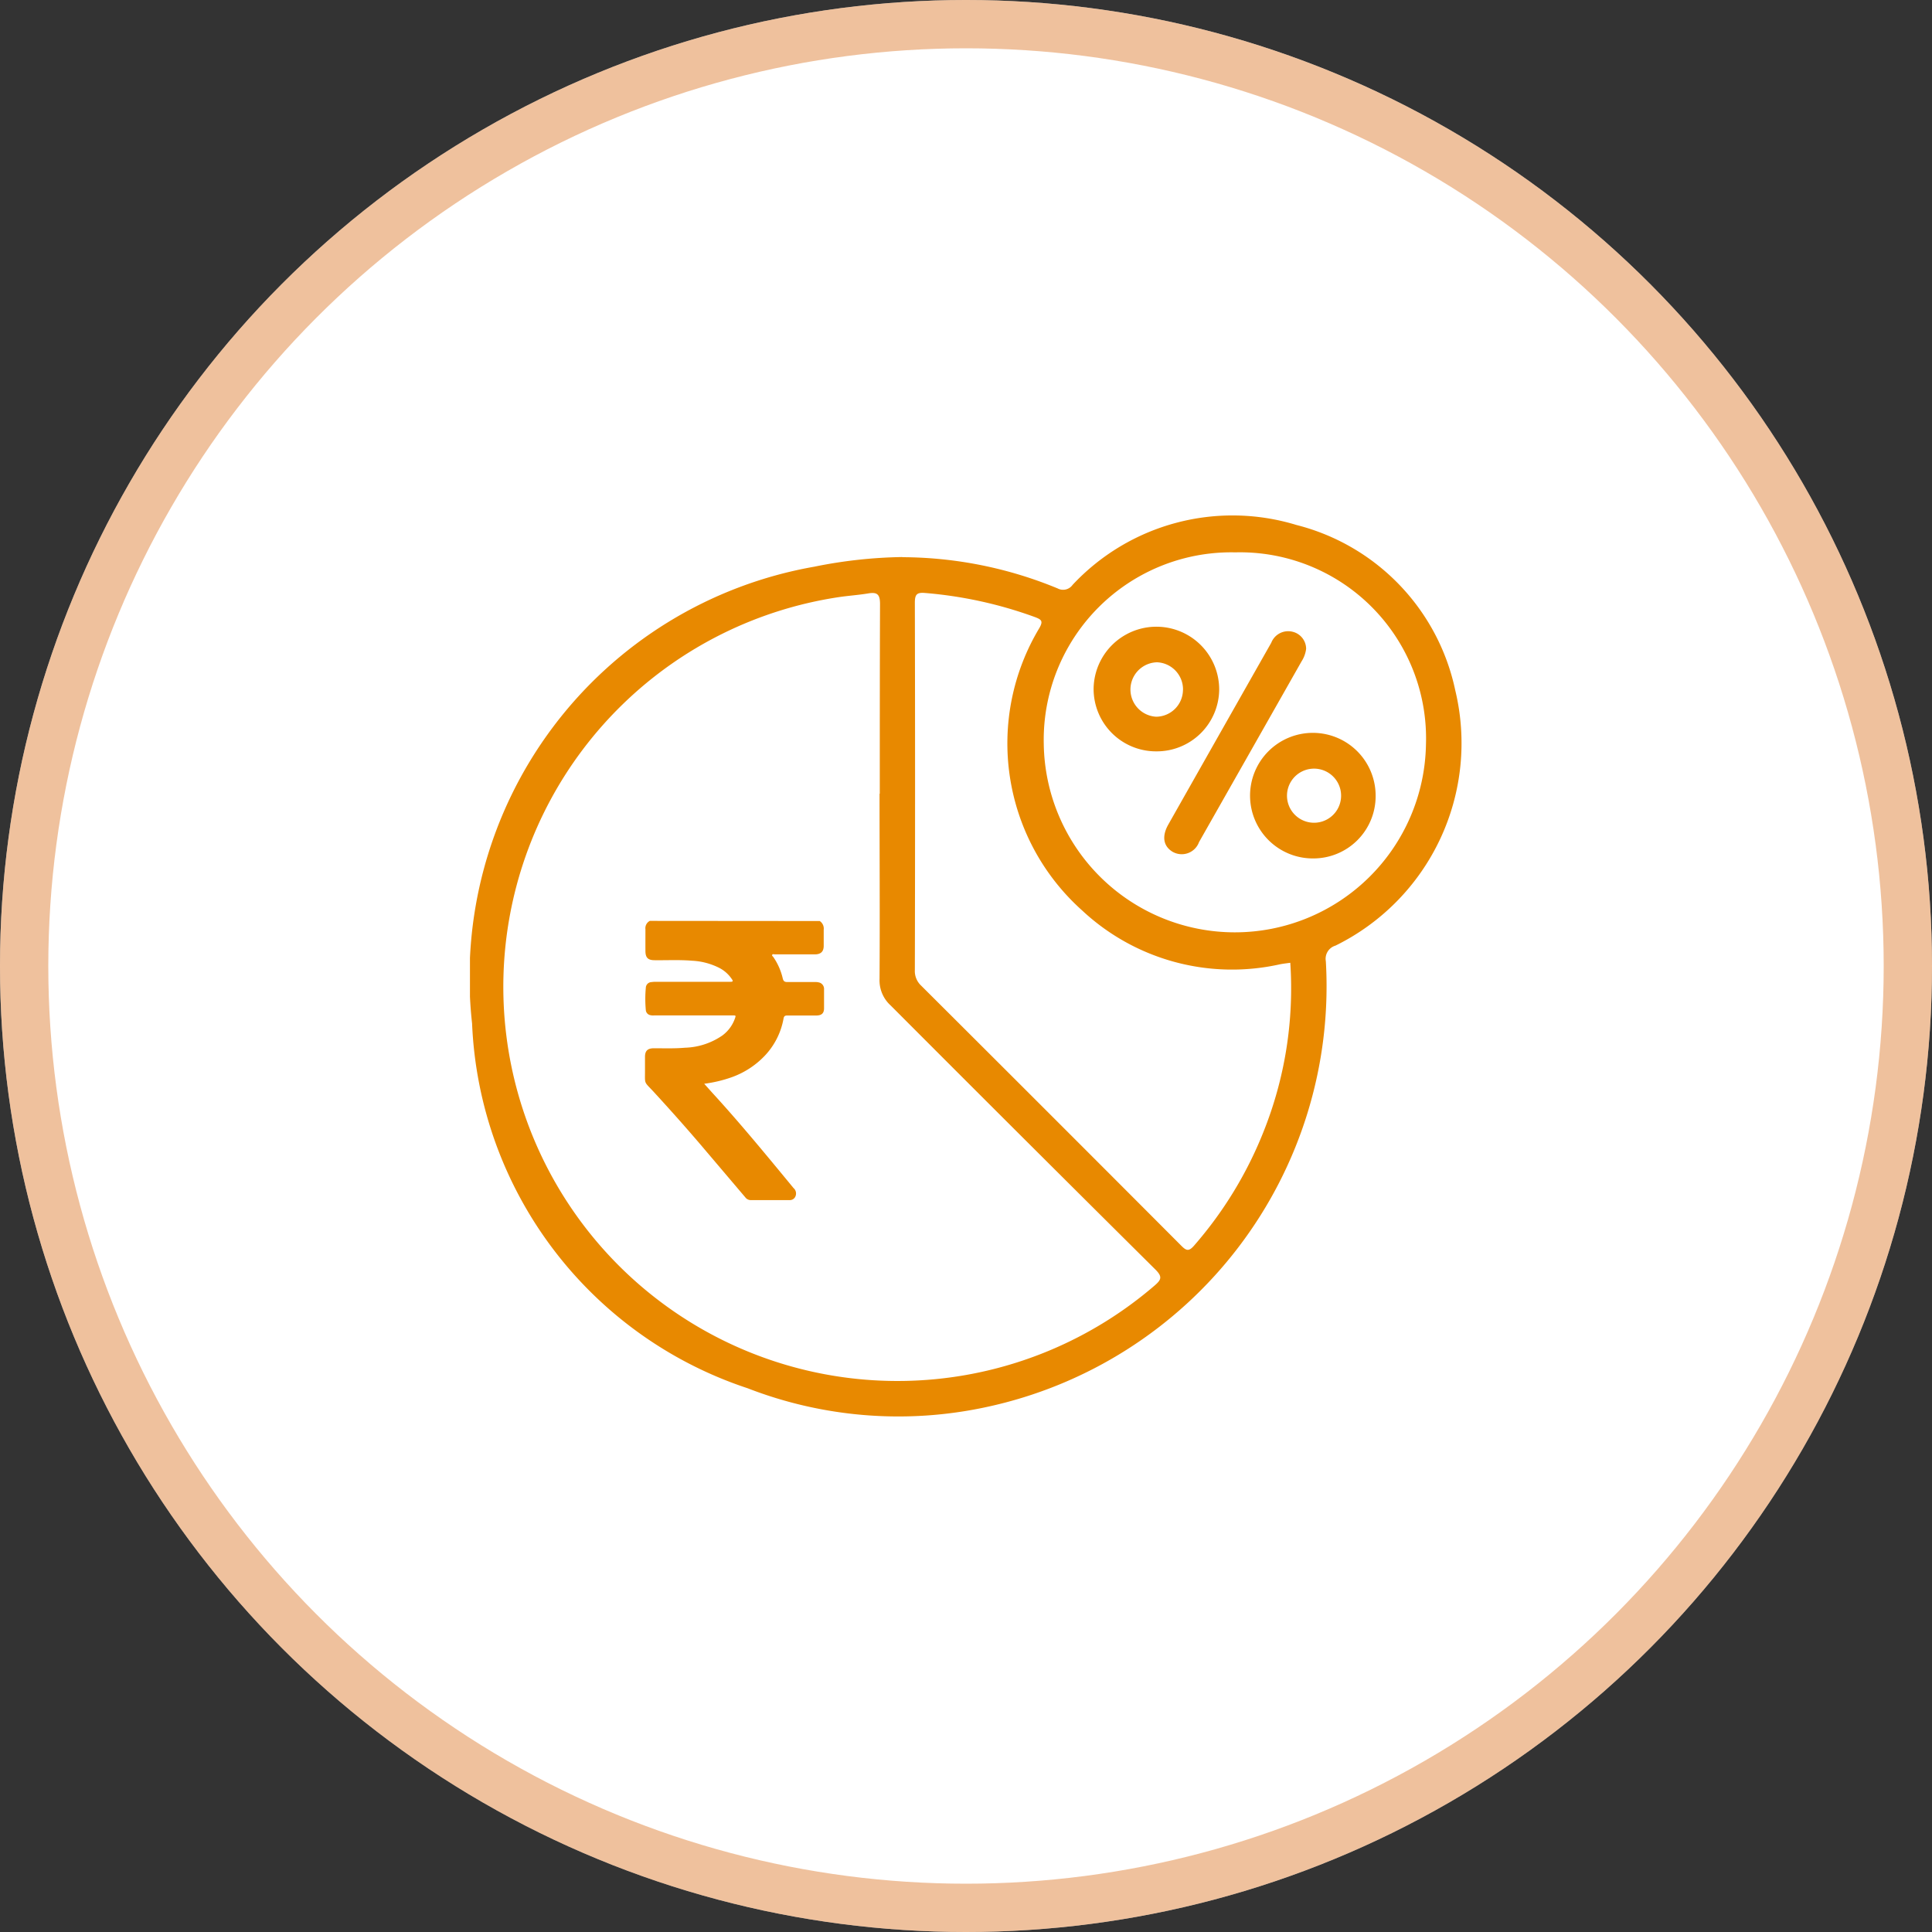
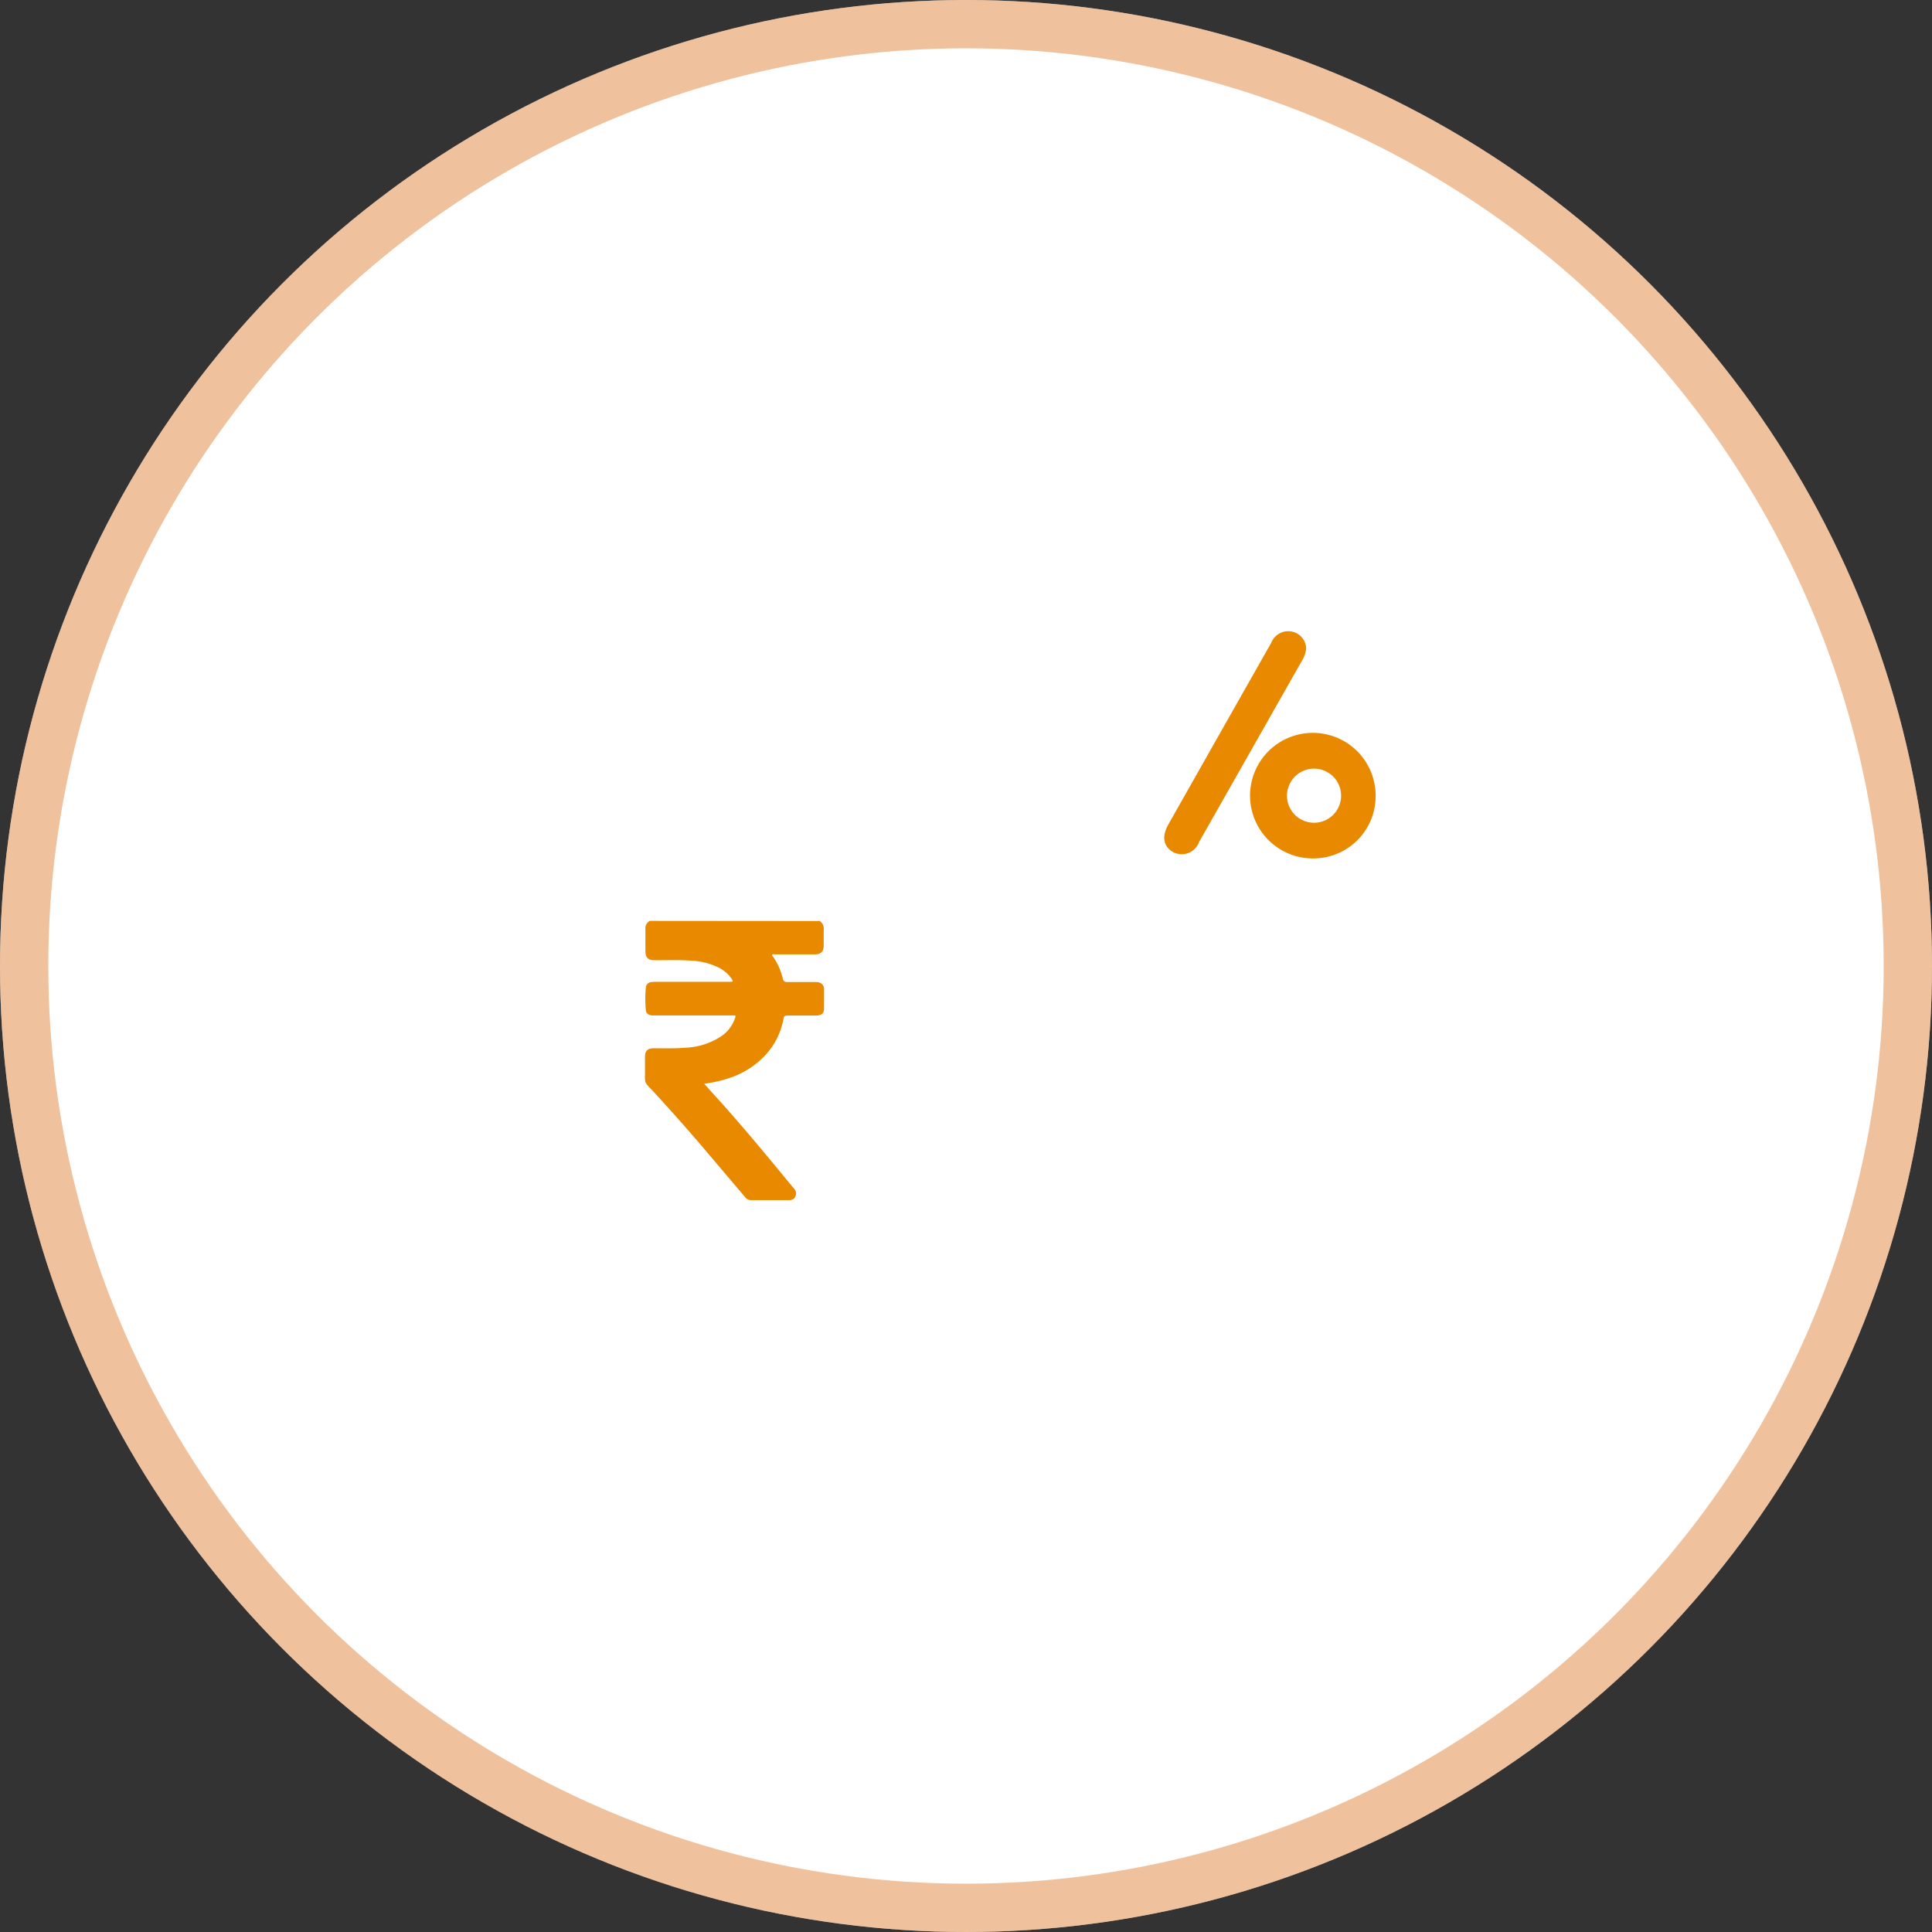
<svg xmlns="http://www.w3.org/2000/svg" id="Group_14282" data-name="Group 14282" width="40" height="40" viewBox="0 0 40 40">
  <rect x="0" y="0" width="40" height="40" fill="#333333" stroke="none" />
  <defs>
    <clipPath id="clip-path">
      <rect id="Rectangle_5767" data-name="Rectangle 5767" width="20.539" height="18.661" fill="#e88900" />
    </clipPath>
  </defs>
  <g id="Group_14279" data-name="Group 14279">
    <g id="Ellipse_1461" data-name="Ellipse 1461" fill="#fff" stroke="rgba(225,133,60,0.5)" stroke-width="1">
      <circle cx="20" cy="20" r="20" stroke="none" />
      <circle cx="20" cy="20" r="19.5" fill="none" />
    </g>
  </g>
  <g id="Group_14293" data-name="Group 14293" transform="translate(-2947.27 -3048.331)">
    <g id="Group_14294" data-name="Group 14294" transform="translate(2957 3059)">
      <g id="Group_14293-2" data-name="Group 14293" clip-path="url(#clip-path)">
-         <path id="Path_33862" data-name="Path 33862" d="M8.951.867a8.488,8.488,0,0,1,3.217.647.241.241,0,0,0,.309-.074A4.533,4.533,0,0,1,17.111.2,4.488,4.488,0,0,1,20.4,3.625,4.672,4.672,0,0,1,17.92,8.909a.284.284,0,0,0-.2.323,8.909,8.909,0,0,1-7.03,9.231,8.63,8.63,0,0,1-4.942-.39A8.322,8.322,0,0,1,.044,10.522,8.632,8.632,0,0,1,7.128,1.064a9.8,9.8,0,0,1,1.823-.2m-.466,4.9c0-1.309,0-2.618.005-3.927,0-.2-.058-.252-.244-.22-.211.035-.426.048-.637.081A8.16,8.16,0,1,0,14.17,15.951c.144-.124.173-.185.019-.338q-2.746-2.726-5.48-5.466A.7.7,0,0,1,8.48,9.6c.008-1.278,0-2.557,0-3.836m8.506,3.5c-.077.011-.145.018-.212.031a4.547,4.547,0,0,1-4.107-1.121,4.638,4.638,0,0,1-.88-5.837c.082-.143.052-.177-.087-.229a8.705,8.705,0,0,0-2.277-.5c-.177-.016-.212.036-.212.206q.009,3.8,0,7.6a.412.412,0,0,0,.129.322q2.7,2.691,5.392,5.391c.1.1.152.114.254,0a8.164,8.164,0,0,0,1.44-2.355,7.987,7.987,0,0,0,.558-3.509M15.846.767A3.883,3.883,0,0,0,11.88,4.732a3.957,3.957,0,0,0,7.913.015A3.853,3.853,0,0,0,15.846.767" transform="translate(0 0)" fill="#e88900" />
        <path id="Path_33863" data-name="Path 33863" d="M266.615,74.848a1.289,1.289,0,0,1-1.29,1.3,1.3,1.3,0,1,1,1.29-1.3m-1.286.561a.56.56,0,0,0,.022-1.12.56.56,0,1,0-.022,1.12" transform="translate(-247.864 -69.044)" fill="#e88900" />
-         <path id="Path_33864" data-name="Path 33864" d="M211.918,40.4a1.292,1.292,0,0,1-1.3-1.287,1.3,1.3,0,0,1,2.6.013,1.292,1.292,0,0,1-1.294,1.274m.545-1.27a.562.562,0,0,0-.535-.574.564.564,0,0,0-.021,1.127.56.56,0,0,0,.555-.553" transform="translate(-197.706 -35.513)" fill="#e88900" />
        <path id="Path_33865" data-name="Path 33865" d="M237.46,39.42a.616.616,0,0,1-.094.259q-1.061,1.871-2.123,3.742a.381.381,0,0,1-.55.2c-.19-.116-.224-.319-.087-.562q1.065-1.882,2.132-3.764a.376.376,0,0,1,.45-.226.365.365,0,0,1,.272.354" transform="translate(-220.148 -36.656)" fill="#e88900" />
      </g>
    </g>
    <g id="Group_14295" data-name="Group 14295" transform="translate(2960.629 3067.4)">
      <path id="Path_50" data-name="Path 50" d="M48.378,328.165a.188.188,0,0,1,.082.18c0,.111,0,.222,0,.333s-.052.176-.18.177h-.829c-.019,0-.047-.012-.057.009s.014.033.024.048a1.293,1.293,0,0,1,.194.441c.014.061.042.076.1.075.188,0,.376,0,.564,0a.292.292,0,0,1,.105.014.139.139,0,0,1,.086.14c0,.129,0,.259,0,.389,0,.107-.054.15-.163.15-.2,0-.4,0-.6,0-.046,0-.066.013-.075.06a1.5,1.5,0,0,1-.4.784,1.76,1.76,0,0,1-.666.431,2.733,2.733,0,0,1-.577.138c.068.076.129.145.192.214.575.629,1.114,1.287,1.656,1.944a.149.149,0,0,1,.043.168.125.125,0,0,1-.122.083h-.806a.141.141,0,0,1-.112-.057q-.472-.556-.945-1.113c-.313-.366-.633-.724-.959-1.079-.2-.214-.172-.145-.173-.436,0-.094,0-.188,0-.281,0-.126.055-.176.18-.178.216,0,.432.008.648-.011a1.437,1.437,0,0,0,.776-.255.745.745,0,0,0,.259-.354c.02-.057.018-.06-.043-.06H44.953a.246.246,0,0,1-.1-.01.116.116,0,0,1-.076-.1,2.511,2.511,0,0,1,0-.461.122.122,0,0,1,.12-.119.533.533,0,0,1,.084-.006h1.551c.044,0,.056-.012.029-.051a.707.707,0,0,0-.25-.23,1.392,1.392,0,0,0-.572-.155c-.259-.022-.519-.008-.778-.011-.139,0-.191-.051-.192-.19s0-.3,0-.451a.17.17,0,0,1,.091-.173Z" transform="translate(-44.765 -328.165)" fill="#e88900" />
    </g>
  </g>
</svg>